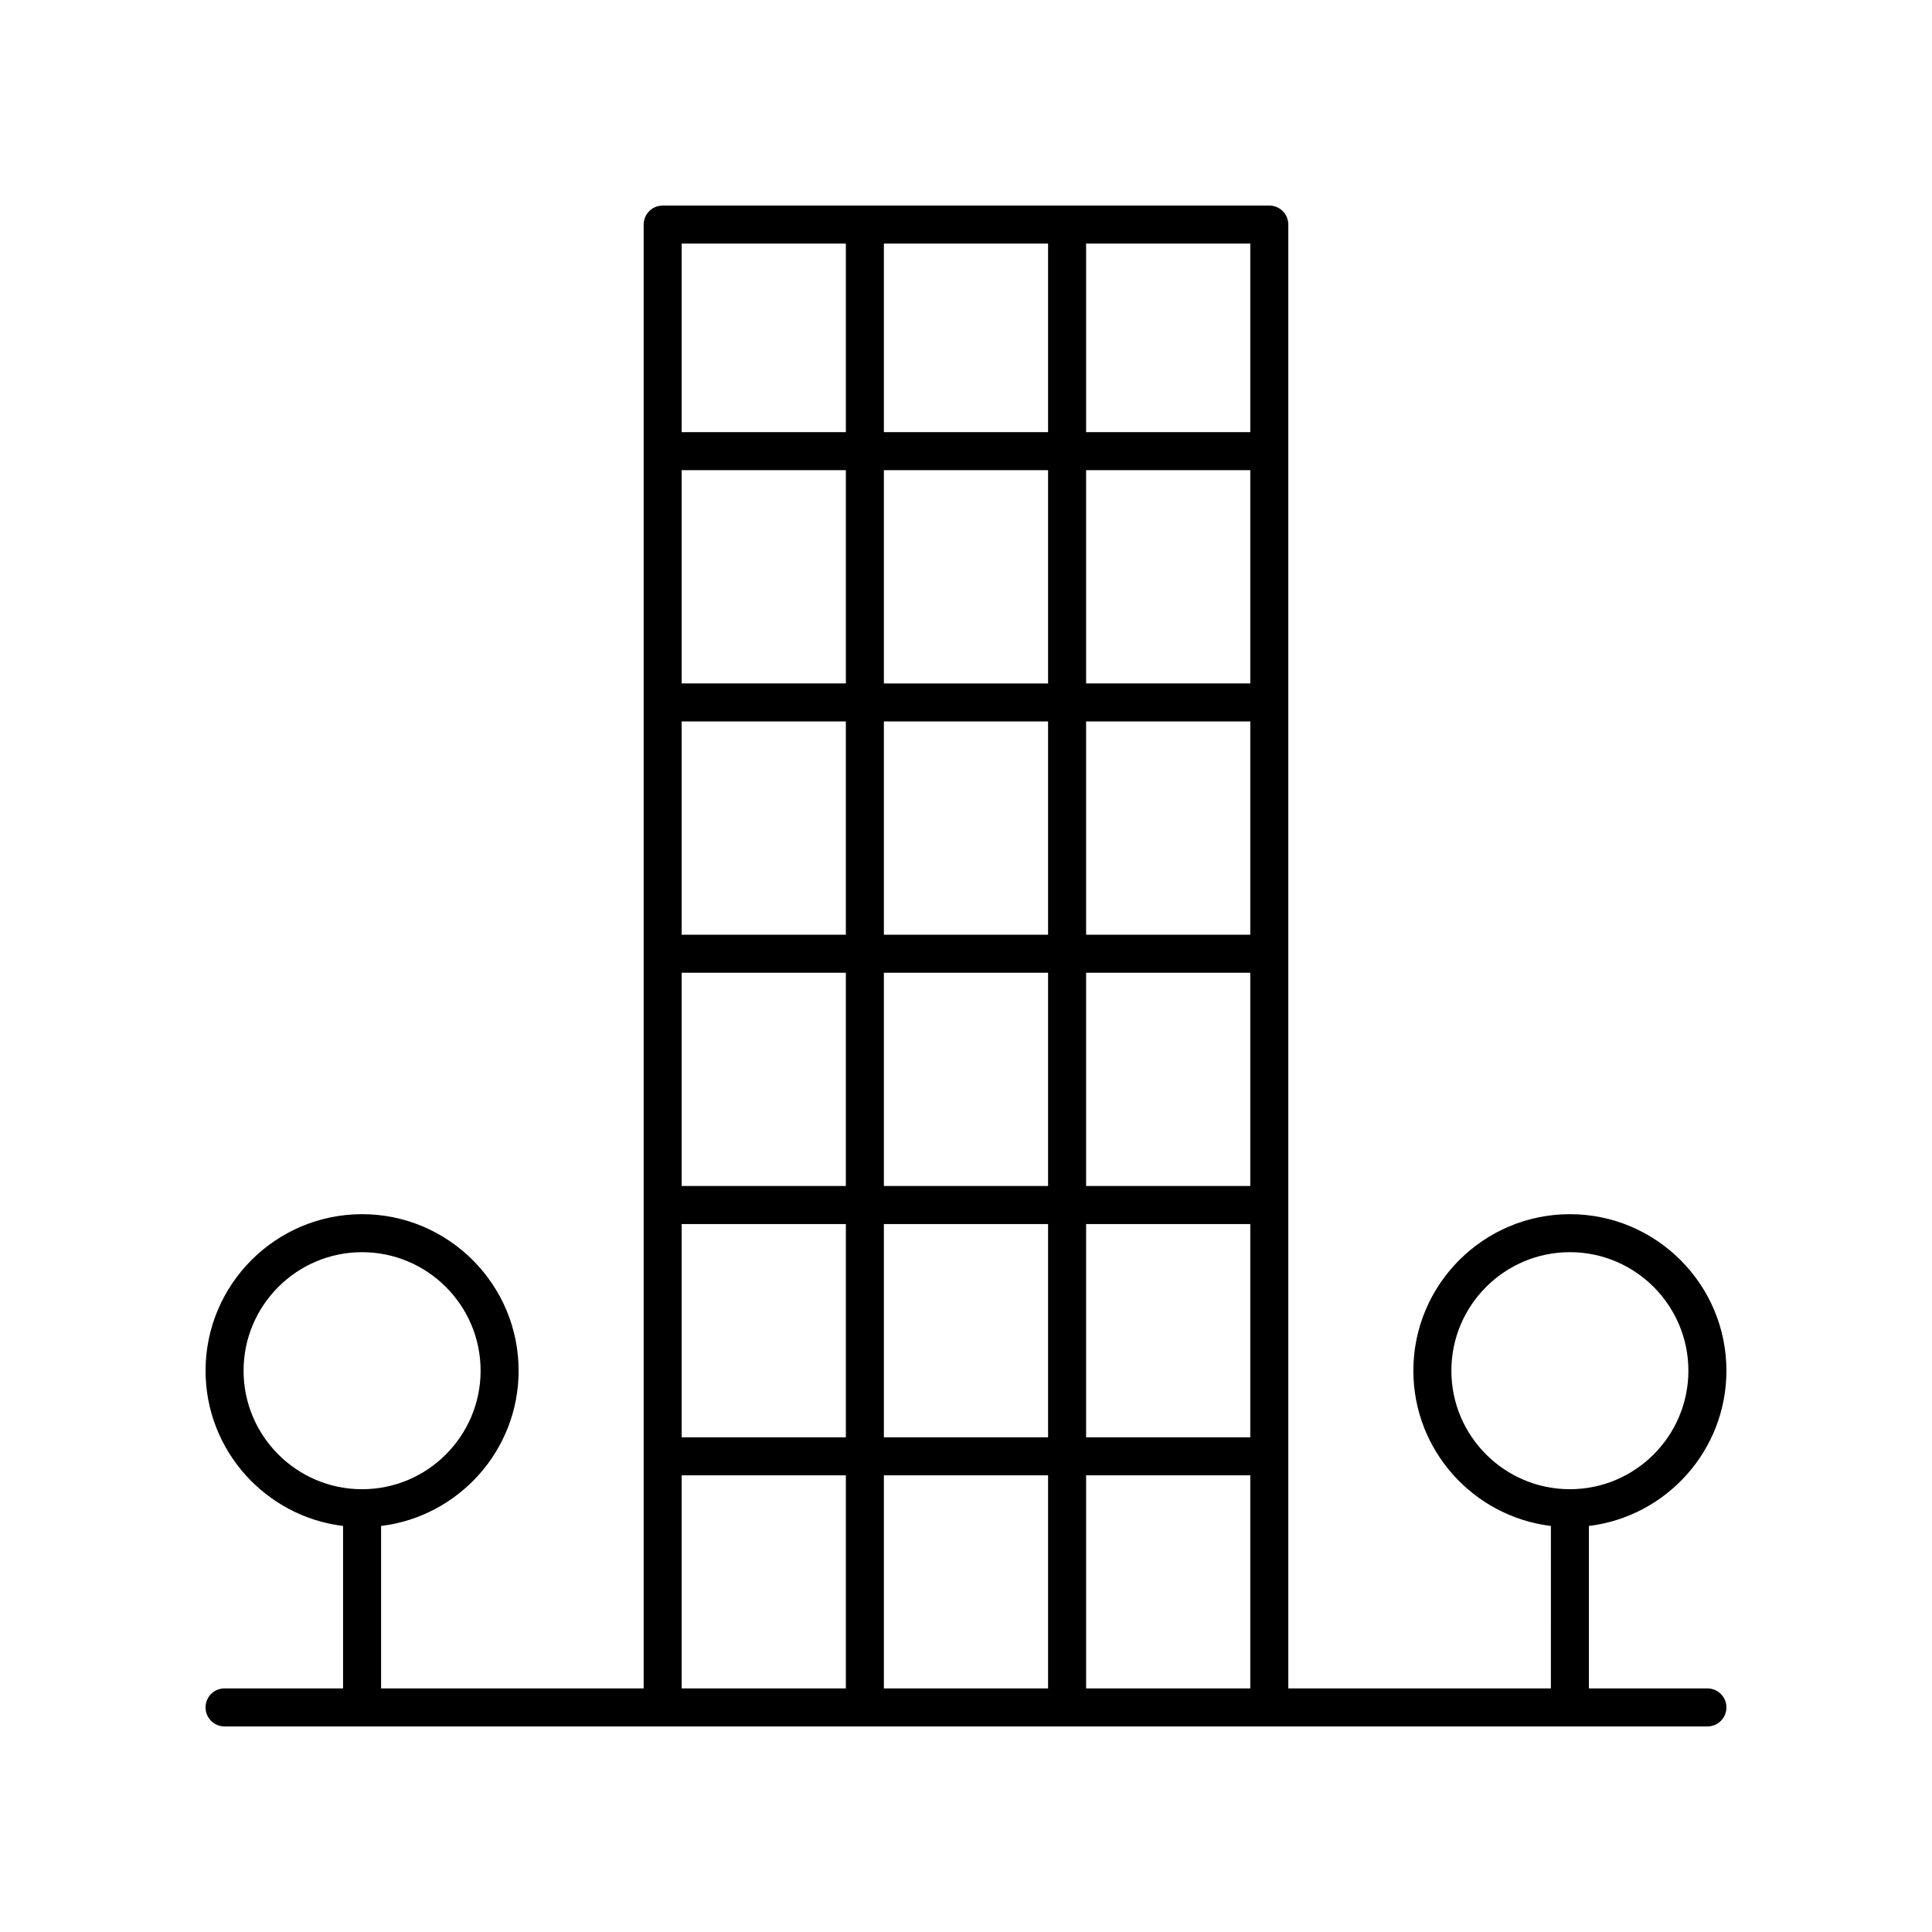
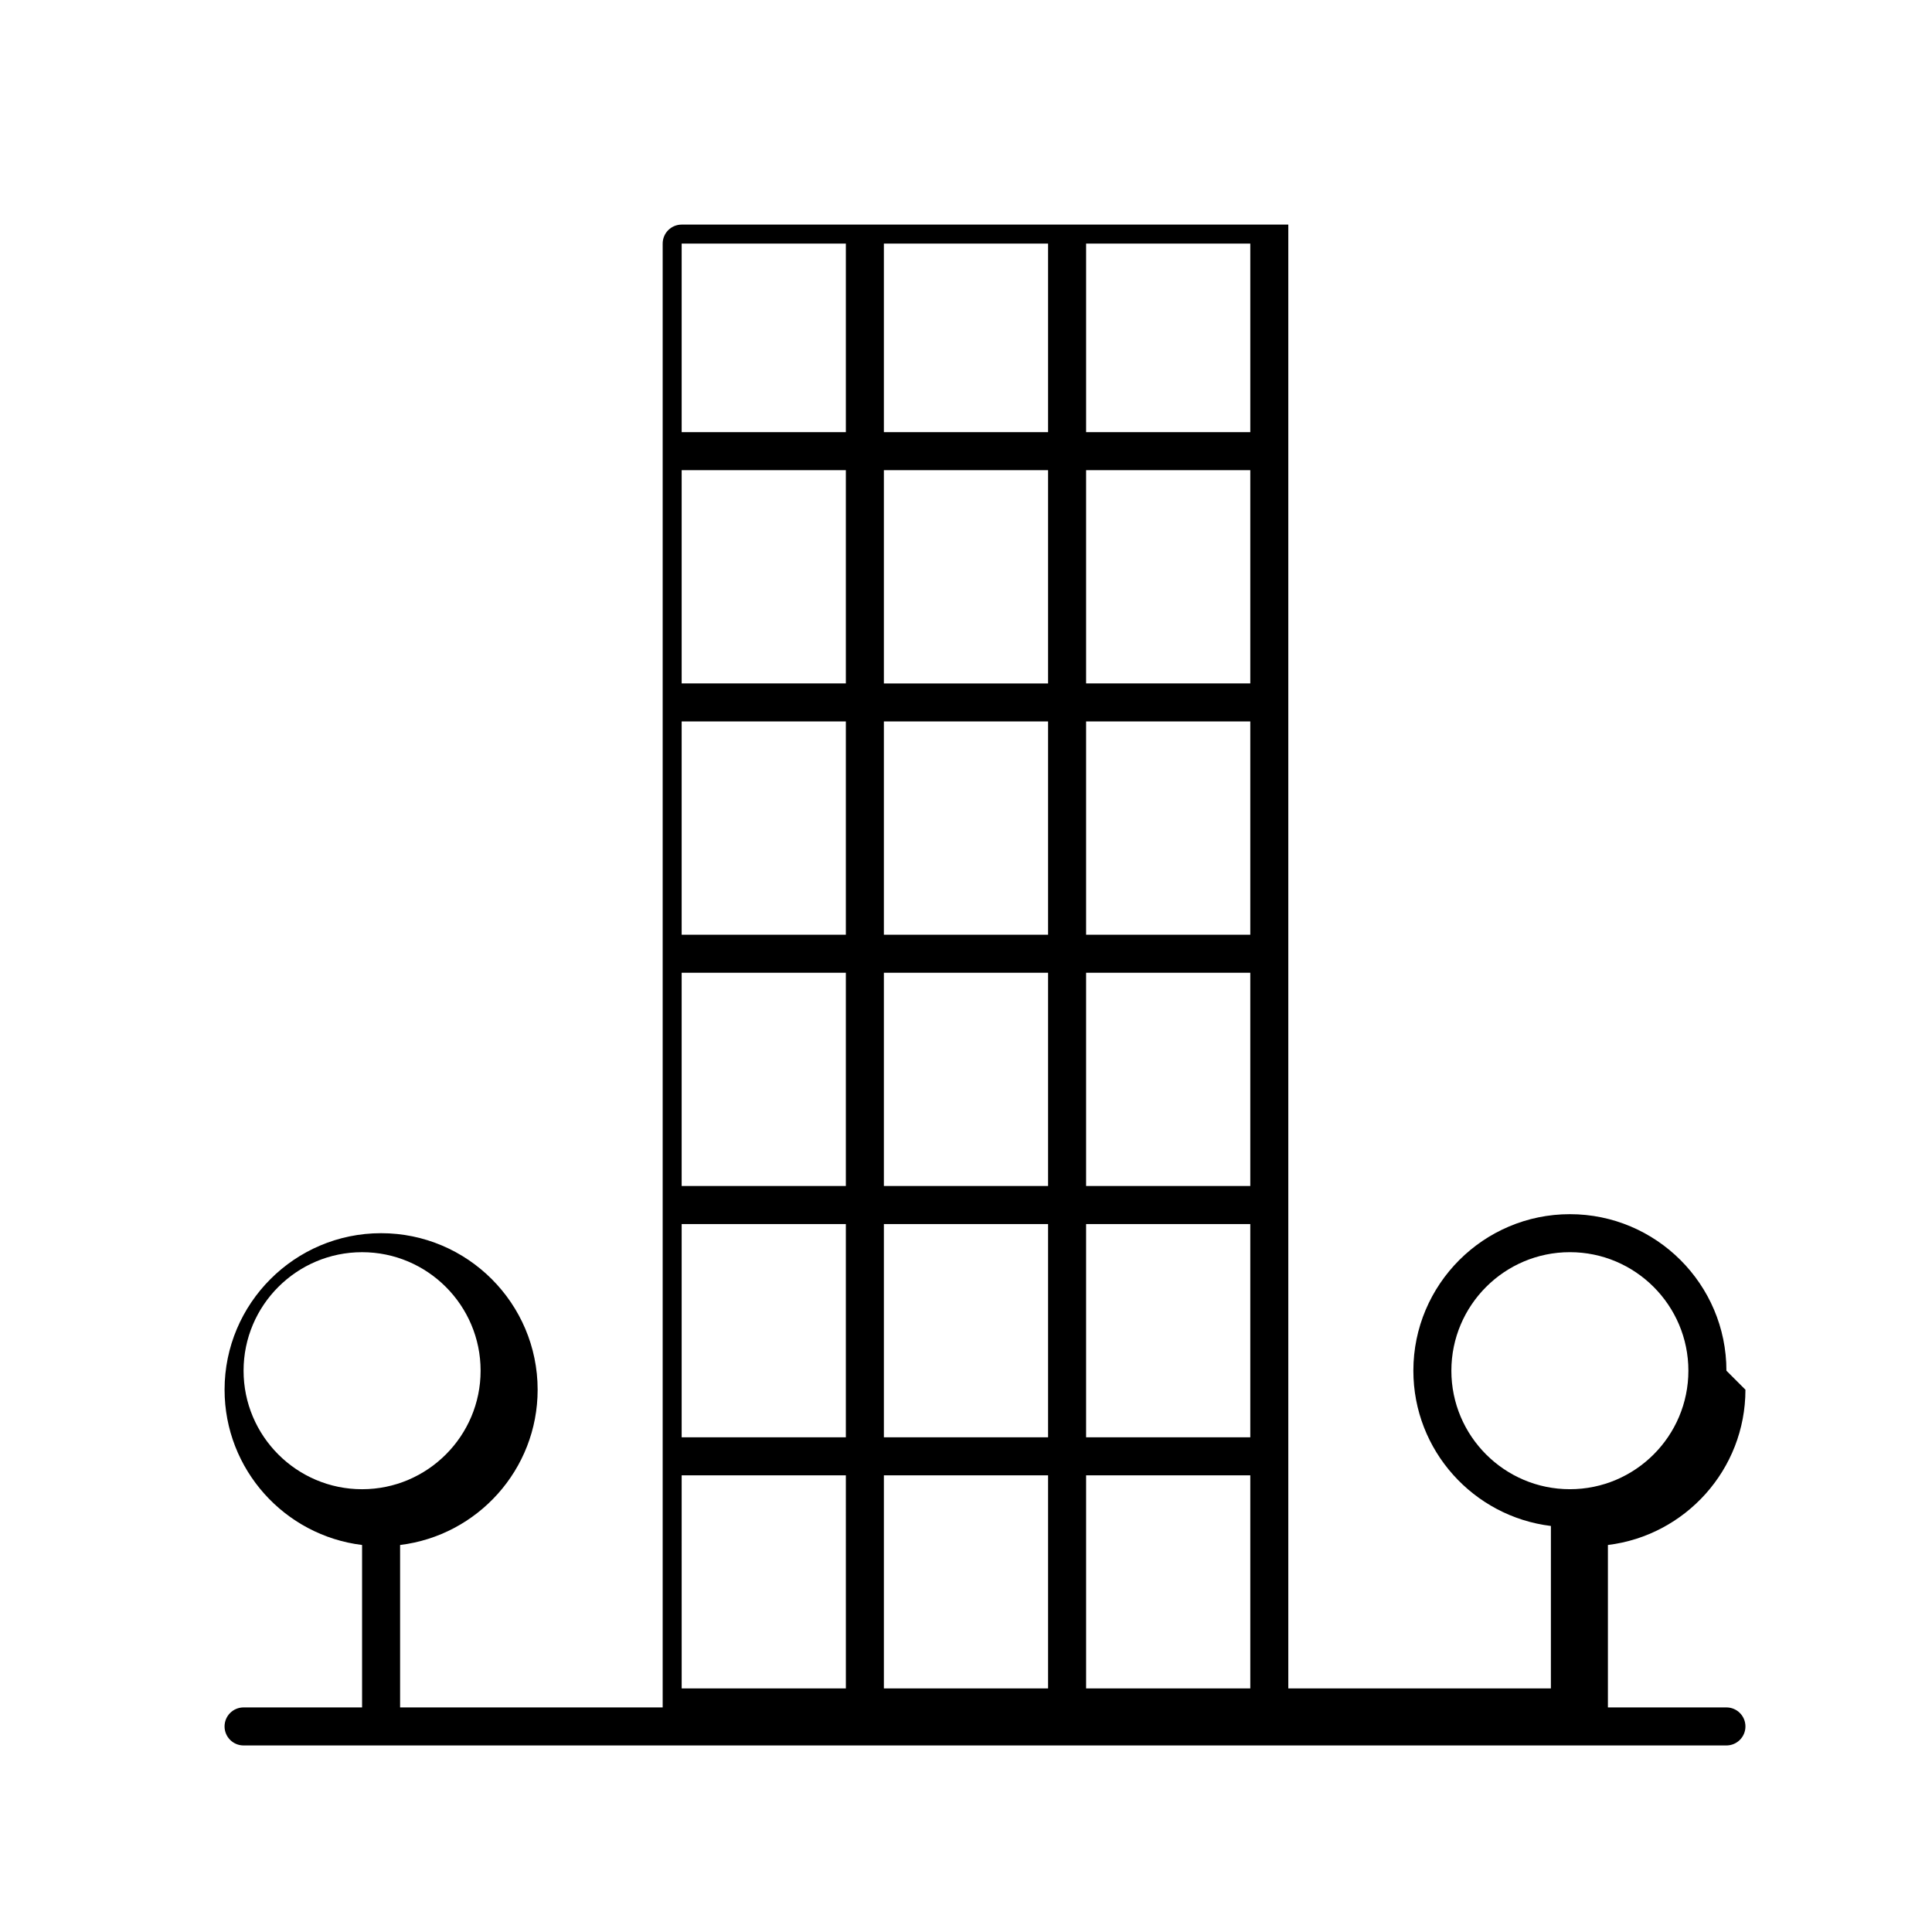
<svg xmlns="http://www.w3.org/2000/svg" fill="#000000" width="800px" height="800px" version="1.1" viewBox="144 144 512 512">
-   <path d="m601.52 507.25c0-22.875-18.609-41.48-41.48-41.48-22.875 0-41.484 18.609-41.484 41.48 0 21.164 15.945 38.648 36.449 41.148l-0.004 43.047h-69.586v-387.93c0-2.785-2.254-5.039-5.039-5.039l-160.76 0.004c-2.785 0-5.039 2.254-5.039 5.039v387.93l-69.586-0.004v-43.047c20.5-2.5 36.449-19.984 36.449-41.148 0-22.875-18.613-41.48-41.484-41.48-22.875 0-41.48 18.605-41.48 41.48 0 21.164 15.941 38.648 36.441 41.148v43.047h-31.406c-2.785 0-5.039 2.254-5.039 5.039s2.254 5.039 5.039 5.039h392.97c2.785 0 5.039-2.254 5.039-5.039s-2.254-5.039-5.039-5.039h-31.406v-43.047c20.504-2.5 36.445-19.984 36.445-41.148zm-392.97 0c0-17.32 14.086-31.406 31.406-31.406 17.32 0 31.41 14.086 31.41 31.406s-14.09 31.41-31.41 31.41c-17.32 0-31.406-14.09-31.406-31.41zm213.2-238.65v56.52h-43.512v-56.52zm-43.512-10.078v-49.973h43.512v49.973zm97.102 133.19h-43.512v-56.52h43.512zm-53.59 0h-43.512v-56.52h43.512zm-53.59 0h-43.512v-56.52h43.512zm-43.512 10.074h43.512v56.52h-43.512zm53.59 0h43.512v56.52h-43.512zm53.59 0h43.512v56.52h-43.512zm43.512 66.598v56.52h-43.512v-56.52zm0-143.27h-43.512v-56.52h43.512zm-107.18 0h-43.512v-56.52h43.512zm-43.512 143.27h43.512v56.52h-43.512zm53.59 0h43.512v56.52h-43.512zm43.512 66.598v56.461h-43.512v-56.461zm10.078 0h43.512v56.461h-43.512zm43.512-276.46h-43.512v-49.973h43.512zm-107.18-49.973v49.973h-43.512v-49.973zm-43.512 326.43h43.512l0.004 56.461h-43.512zm203.98-27.734c0-17.32 14.09-31.406 31.41-31.406 17.316 0 31.402 14.086 31.402 31.406s-14.086 31.41-31.406 31.41c-17.316 0-31.406-14.09-31.406-31.41z" />
+   <path d="m601.52 507.25c0-22.875-18.609-41.48-41.48-41.48-22.875 0-41.484 18.609-41.484 41.48 0 21.164 15.945 38.648 36.449 41.148l-0.004 43.047h-69.586v-387.93l-160.76 0.004c-2.785 0-5.039 2.254-5.039 5.039v387.93l-69.586-0.004v-43.047c20.5-2.5 36.449-19.984 36.449-41.148 0-22.875-18.613-41.48-41.484-41.48-22.875 0-41.48 18.605-41.48 41.48 0 21.164 15.941 38.648 36.441 41.148v43.047h-31.406c-2.785 0-5.039 2.254-5.039 5.039s2.254 5.039 5.039 5.039h392.97c2.785 0 5.039-2.254 5.039-5.039s-2.254-5.039-5.039-5.039h-31.406v-43.047c20.504-2.5 36.445-19.984 36.445-41.148zm-392.97 0c0-17.32 14.086-31.406 31.406-31.406 17.32 0 31.41 14.086 31.41 31.406s-14.09 31.41-31.41 31.41c-17.32 0-31.406-14.09-31.406-31.41zm213.2-238.65v56.52h-43.512v-56.52zm-43.512-10.078v-49.973h43.512v49.973zm97.102 133.19h-43.512v-56.52h43.512zm-53.59 0h-43.512v-56.52h43.512zm-53.59 0h-43.512v-56.52h43.512zm-43.512 10.074h43.512v56.52h-43.512zm53.59 0h43.512v56.52h-43.512zm53.59 0h43.512v56.52h-43.512zm43.512 66.598v56.52h-43.512v-56.52zm0-143.27h-43.512v-56.52h43.512zm-107.18 0h-43.512v-56.52h43.512zm-43.512 143.27h43.512v56.52h-43.512zm53.59 0h43.512v56.52h-43.512zm43.512 66.598v56.461h-43.512v-56.461zm10.078 0h43.512v56.461h-43.512zm43.512-276.46h-43.512v-49.973h43.512zm-107.18-49.973v49.973h-43.512v-49.973zm-43.512 326.43h43.512l0.004 56.461h-43.512zm203.98-27.734c0-17.32 14.09-31.406 31.41-31.406 17.316 0 31.402 14.086 31.402 31.406s-14.086 31.41-31.406 31.41c-17.316 0-31.406-14.09-31.406-31.41z" />
</svg>